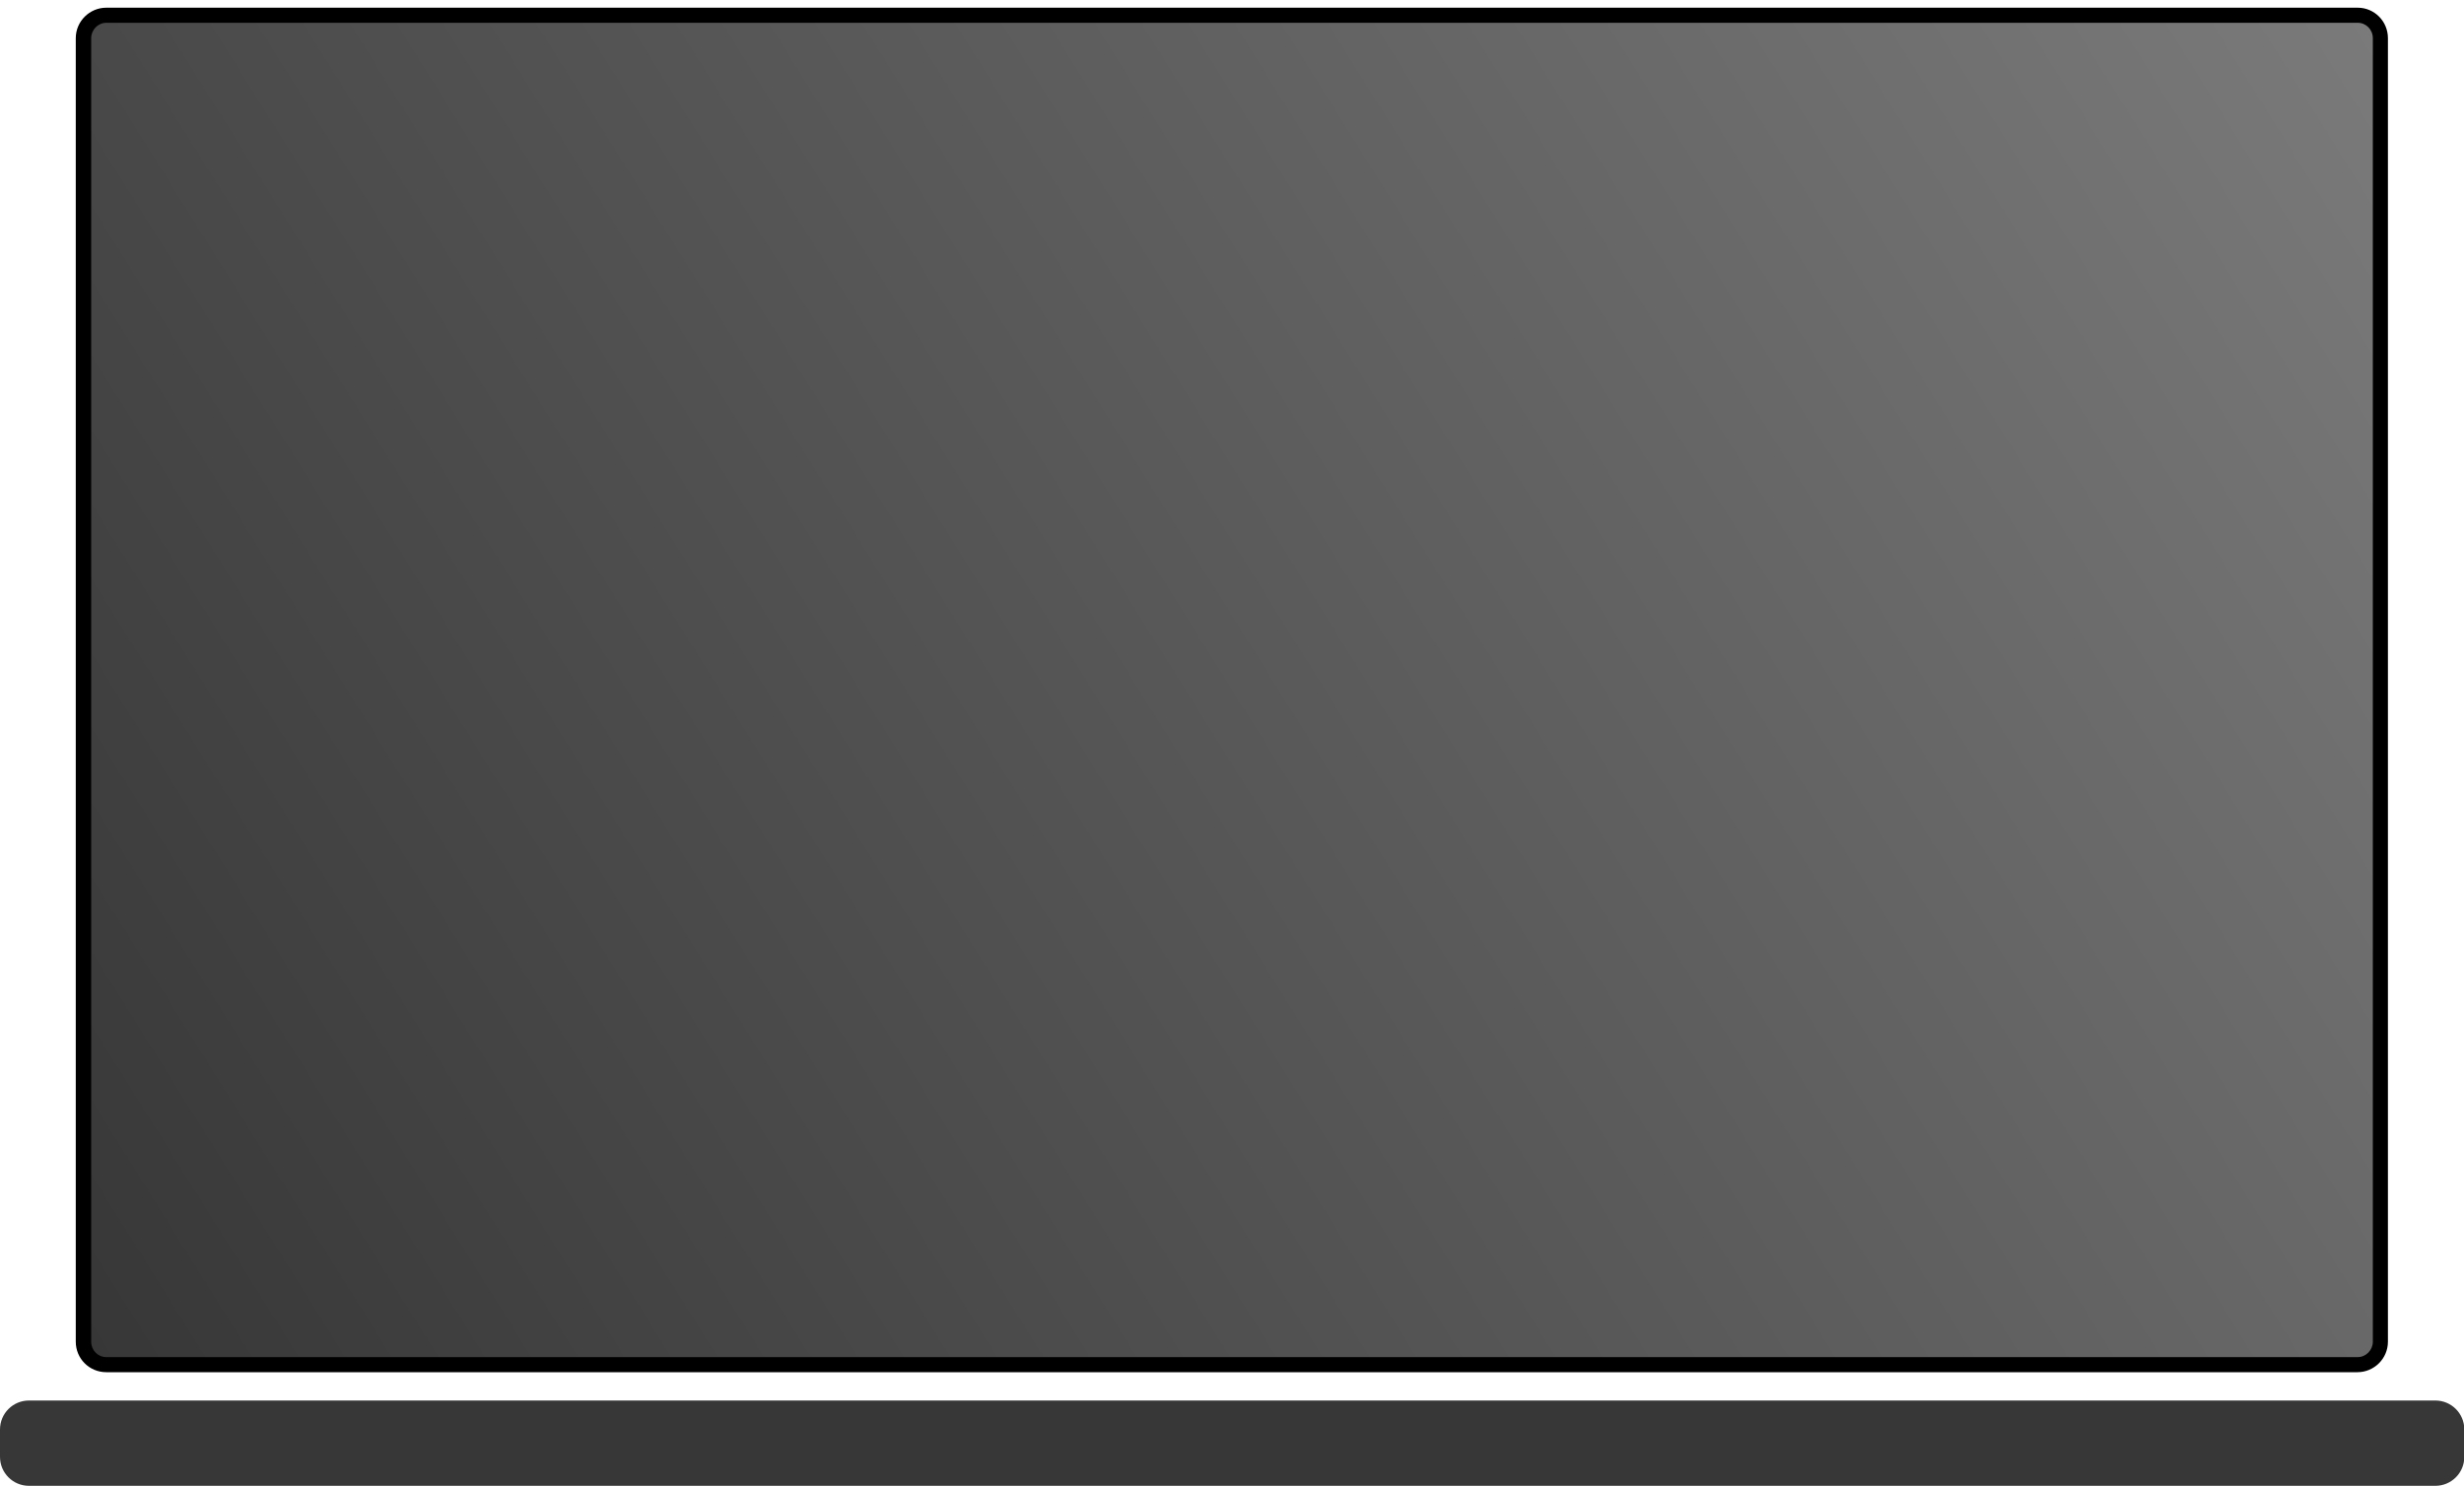
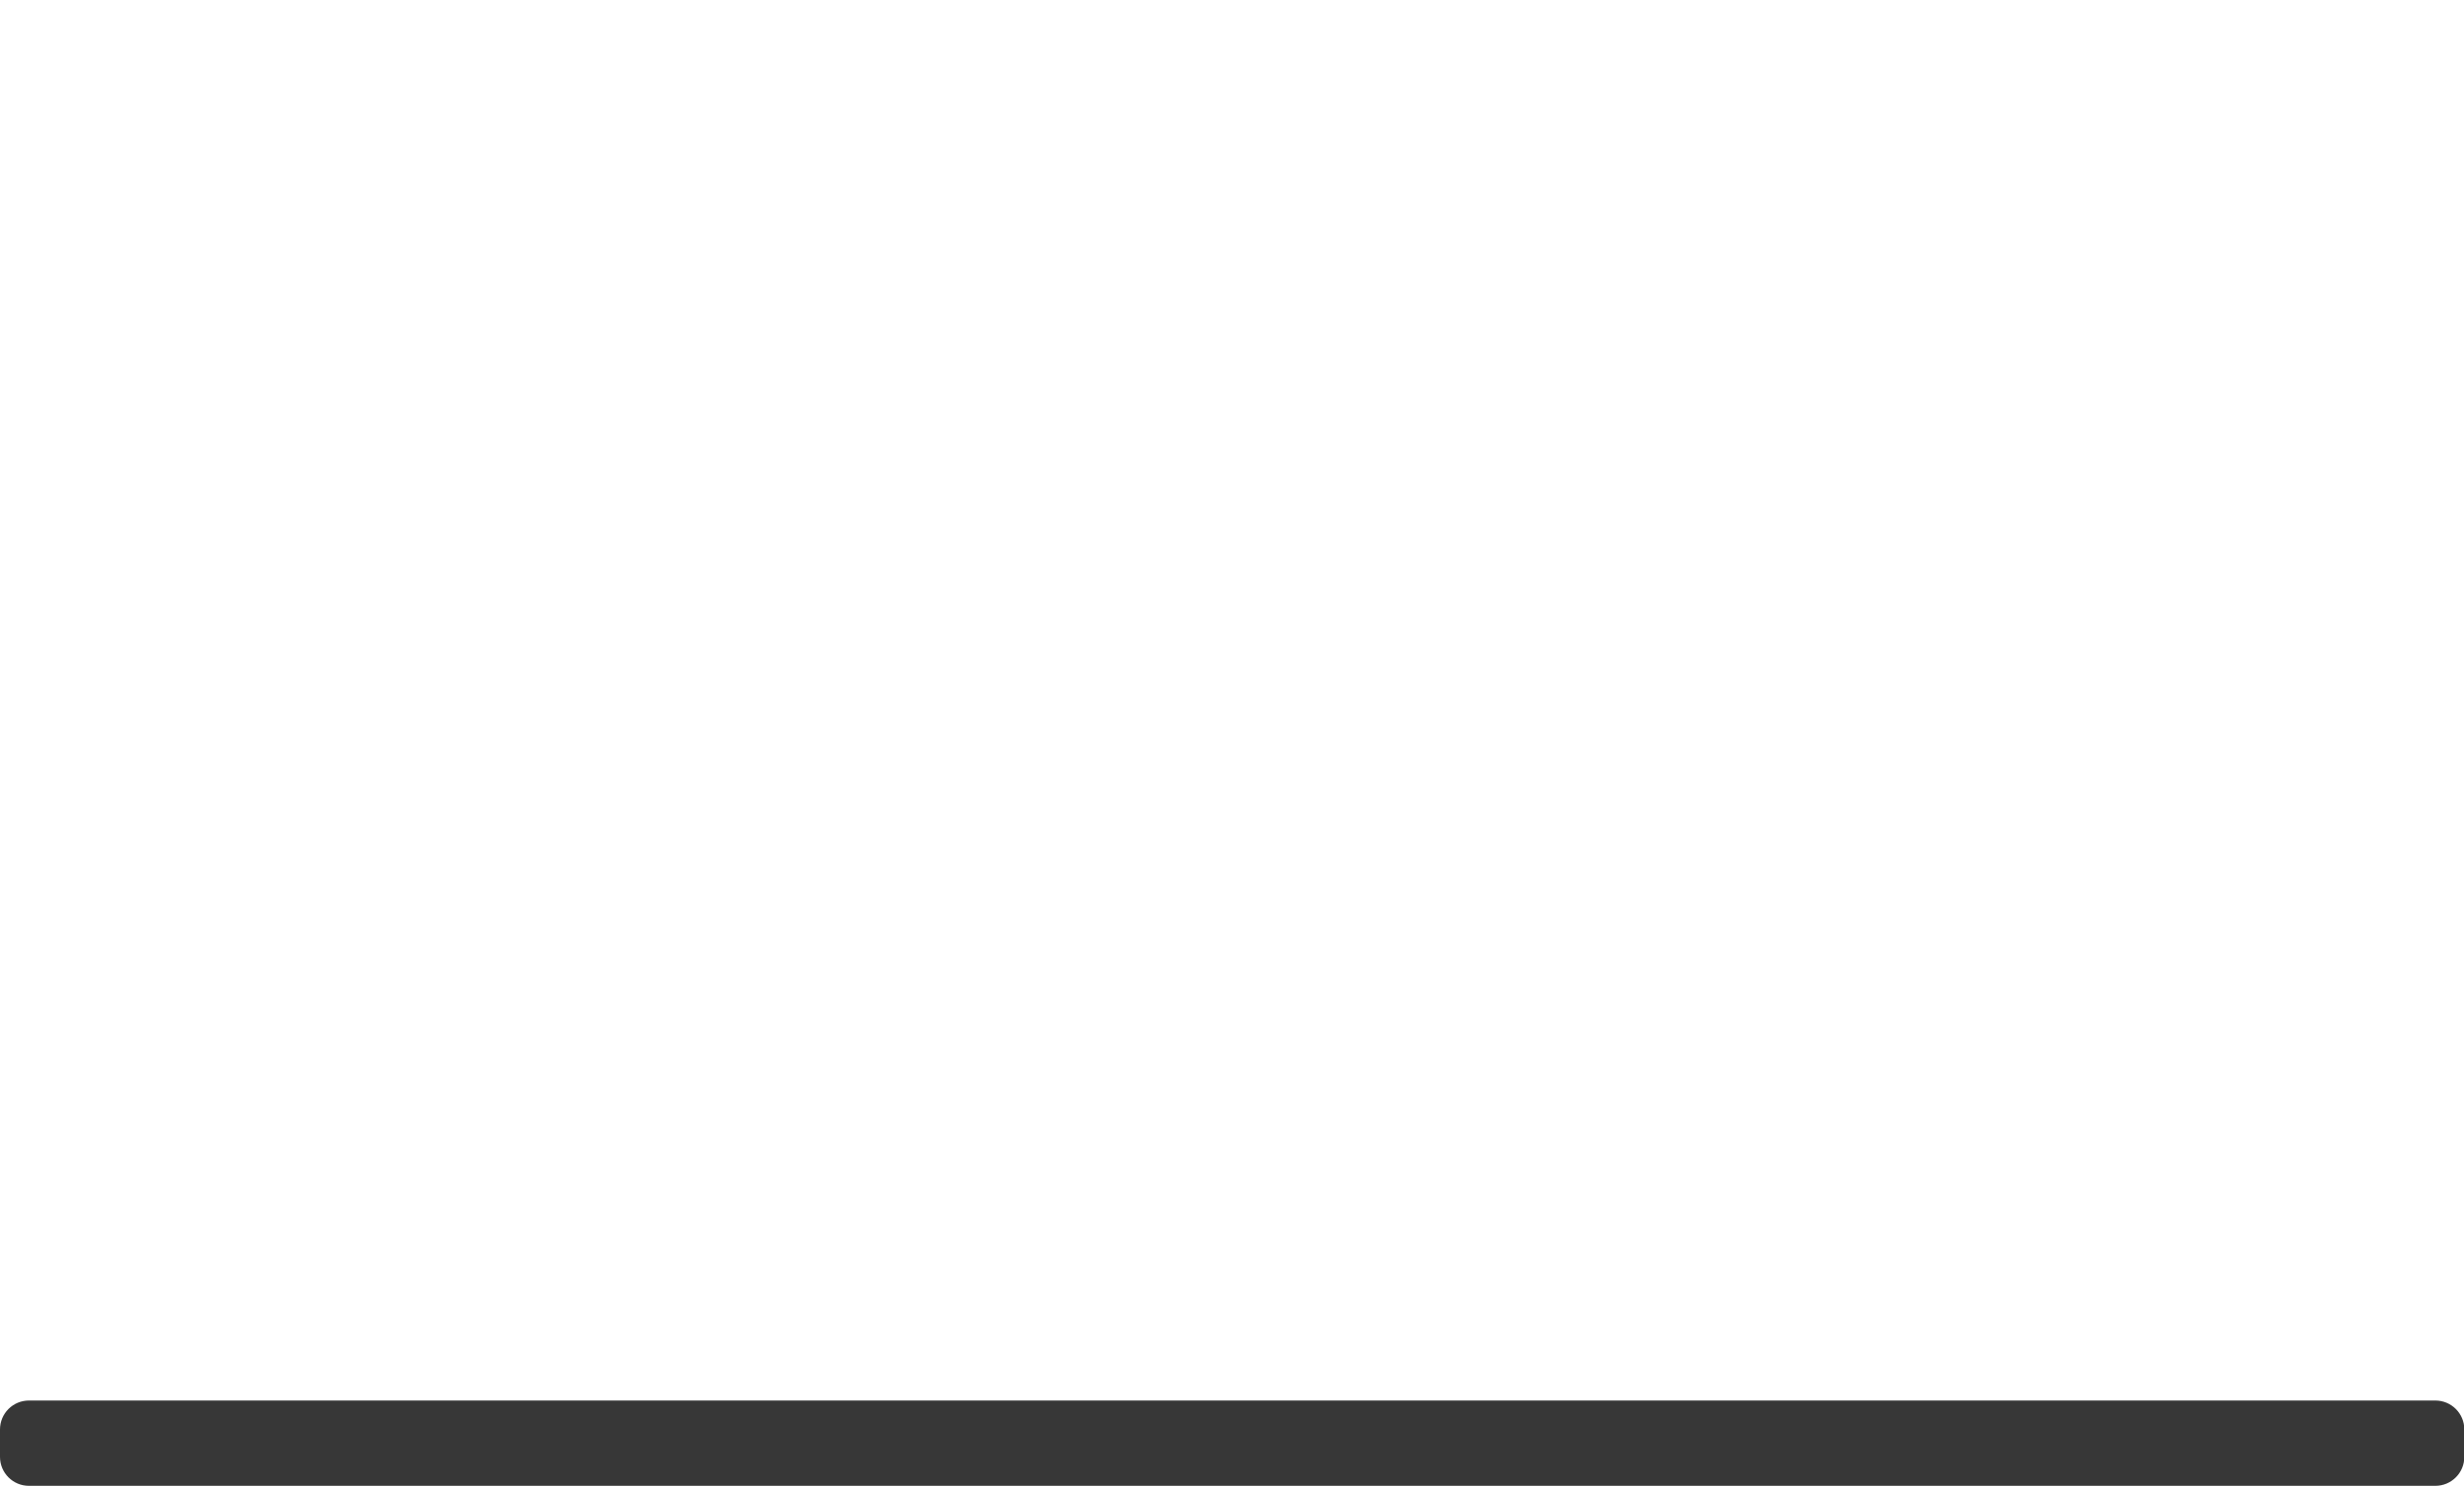
<svg xmlns="http://www.w3.org/2000/svg" viewBox="0 0 800 482.5">
  <path d="M9.4 454.8h781.3c5.2 0 9.4 4.2 9.4 9.4v8.9c0 5.2-4.2 9.4-9.4 9.4H9.4c-5.2 0-9.4-4.2-9.4-9.4v-8.9c0-5.2 4.2-9.4 9.4-9.4z" fill-rule="evenodd" clip-rule="evenodd" fill="#373737" />
  <linearGradient id="a" gradientUnits="userSpaceOnUse" x1="35.771" y1="451.632" x2="764.23" y2="-3.559">
    <stop offset="0" stop-color="#373737" />
    <stop offset="1" stop-color="#7a7a7a" />
  </linearGradient>
-   <path d="M34.5 443.1c-4.1 0-7.4-3.3-7.4-7.4V12.4c0-4.1 3.3-7.4 7.4-7.4h730.9c4.1 0 7.4 3.3 7.4 7.4v423.3c0 4.1-3.3 7.4-7.4 7.4H34.5z" fill-rule="evenodd" clip-rule="evenodd" fill="url(#a)" />
-   <path d="M765.5 7.4c2.7 0 4.9 2.2 4.9 5v423.3c0 2.7-2.2 5-4.9 5h-731c-2.7 0-4.9-2.2-4.9-5V12.4c0-2.7 2.2-5 4.9-5h731m0-4.9h-731c-5.4 0-9.9 4.4-9.9 9.9v423.3c0 5.5 4.4 9.9 9.9 9.9h730.9c5.4 0 9.9-4.4 9.9-9.9V12.4c0-5.5-4.4-9.9-9.8-9.9z" />
</svg>